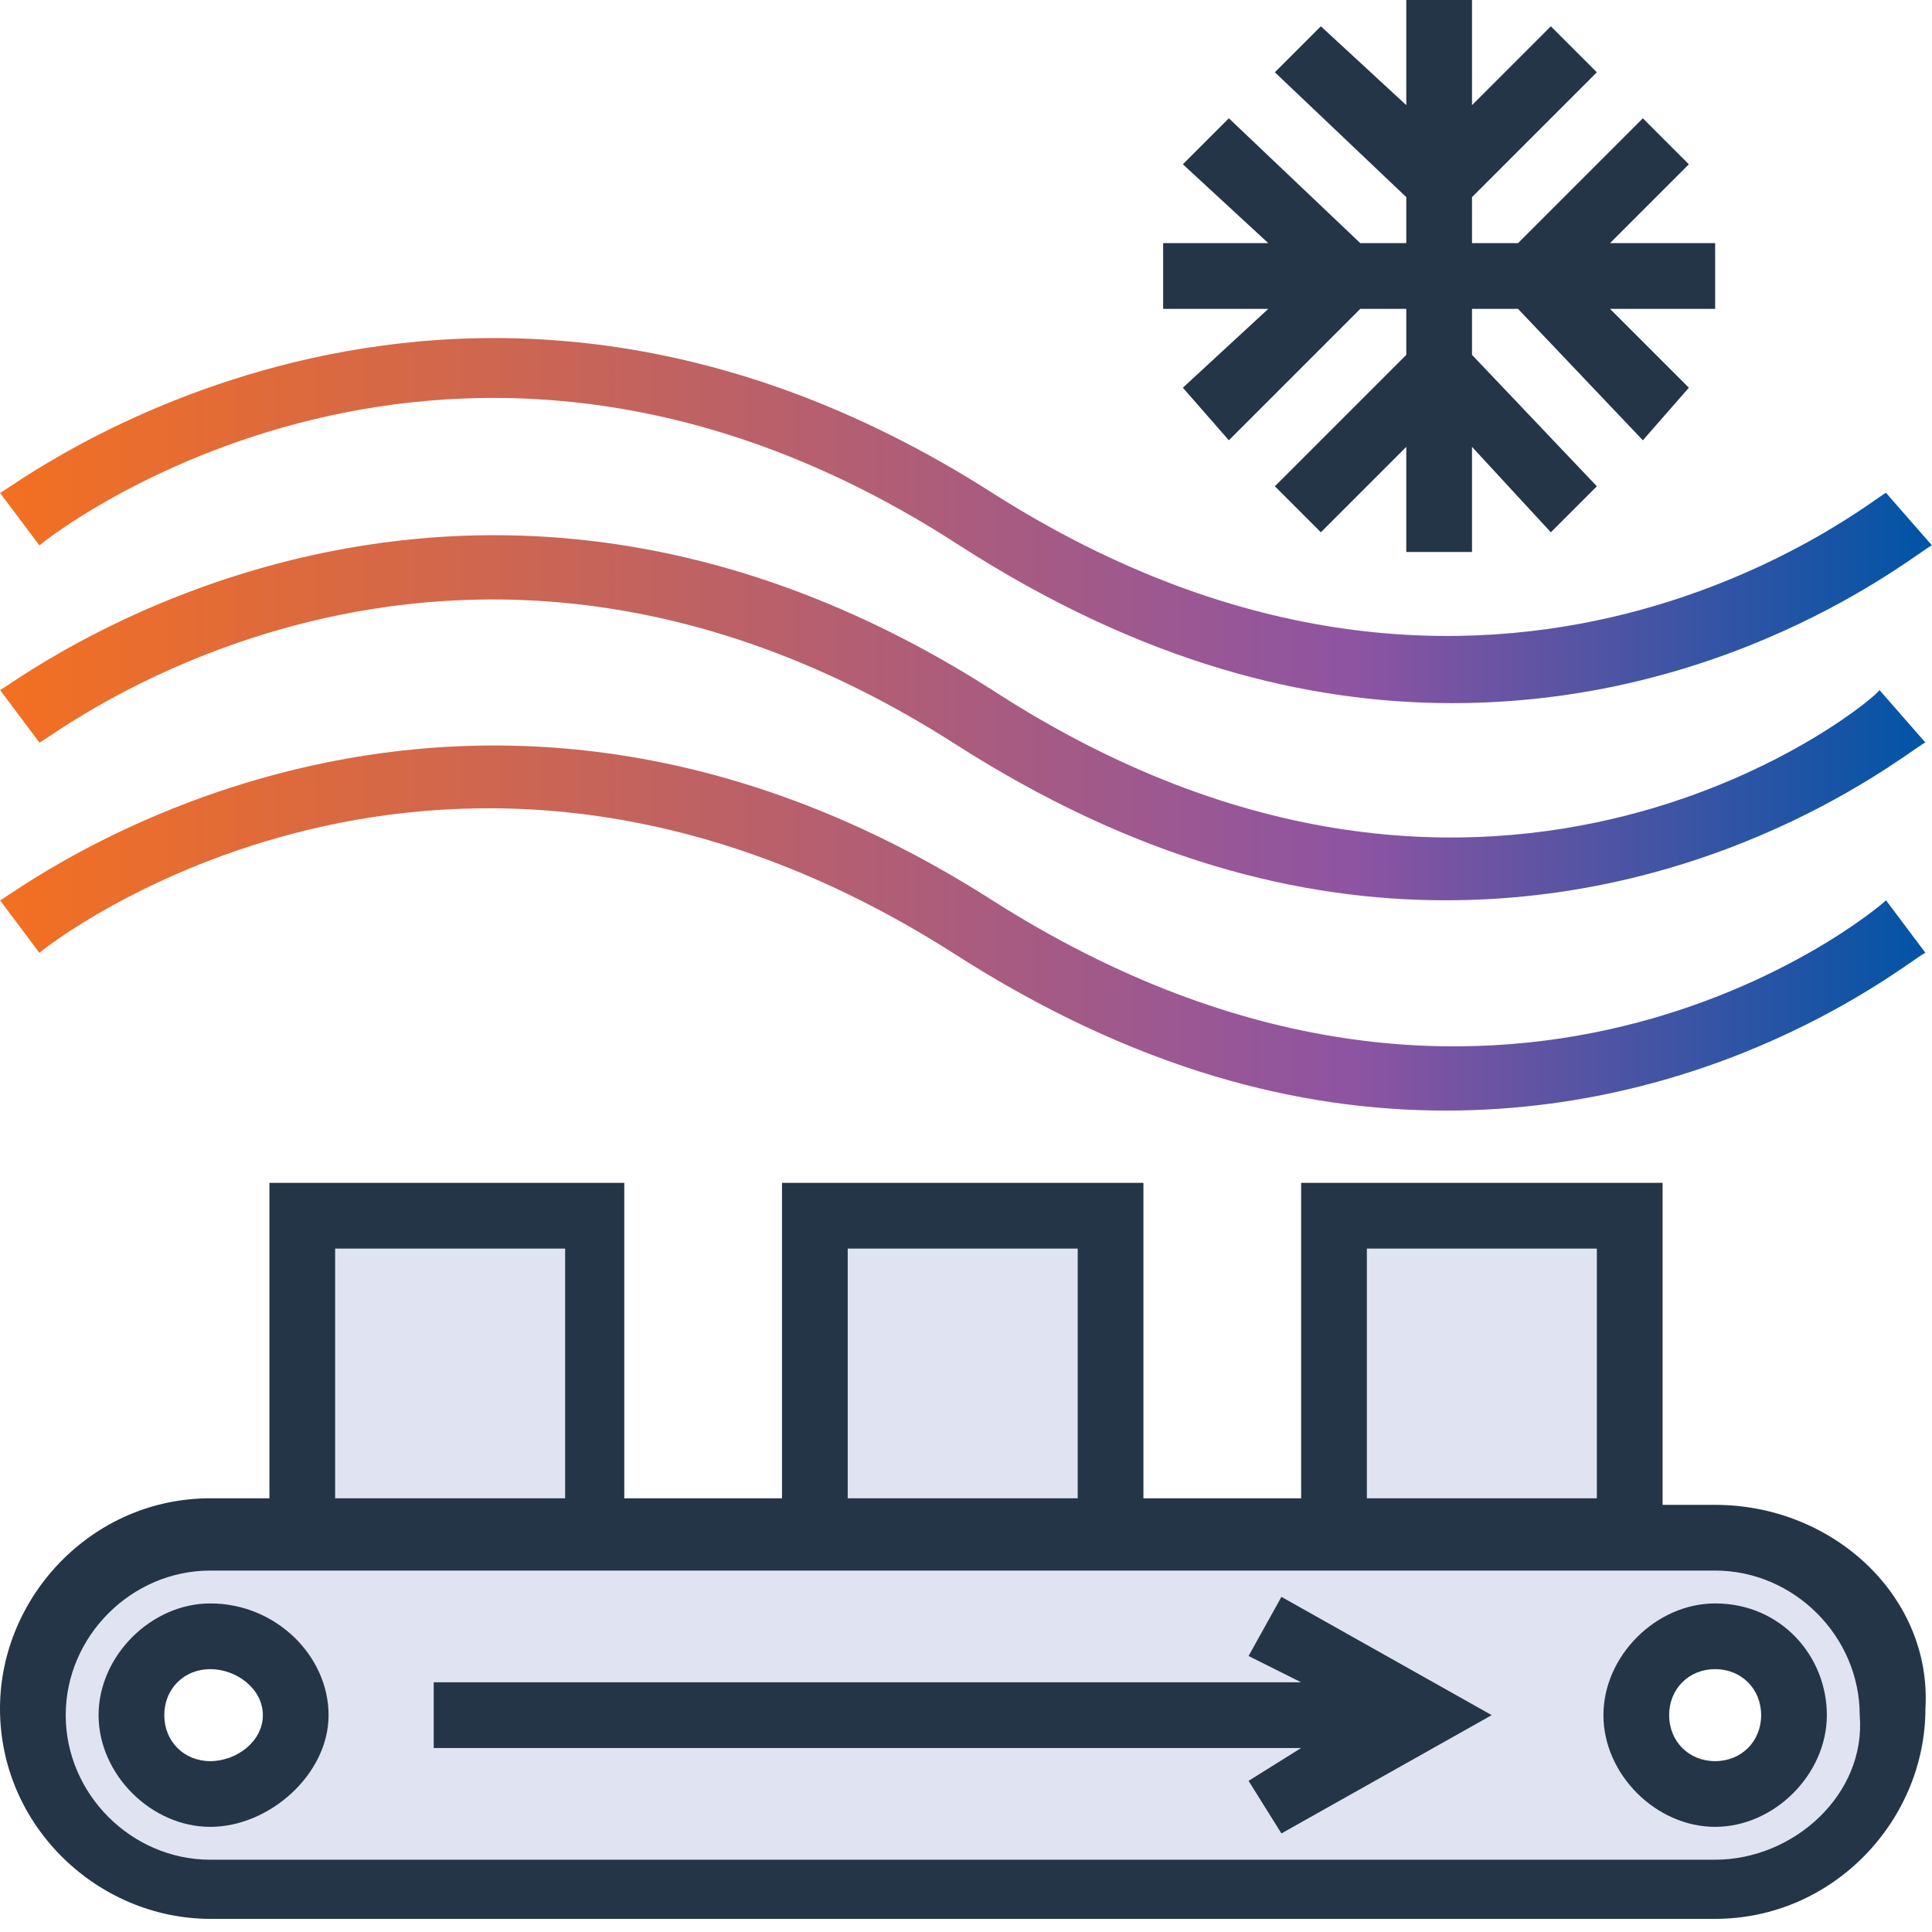
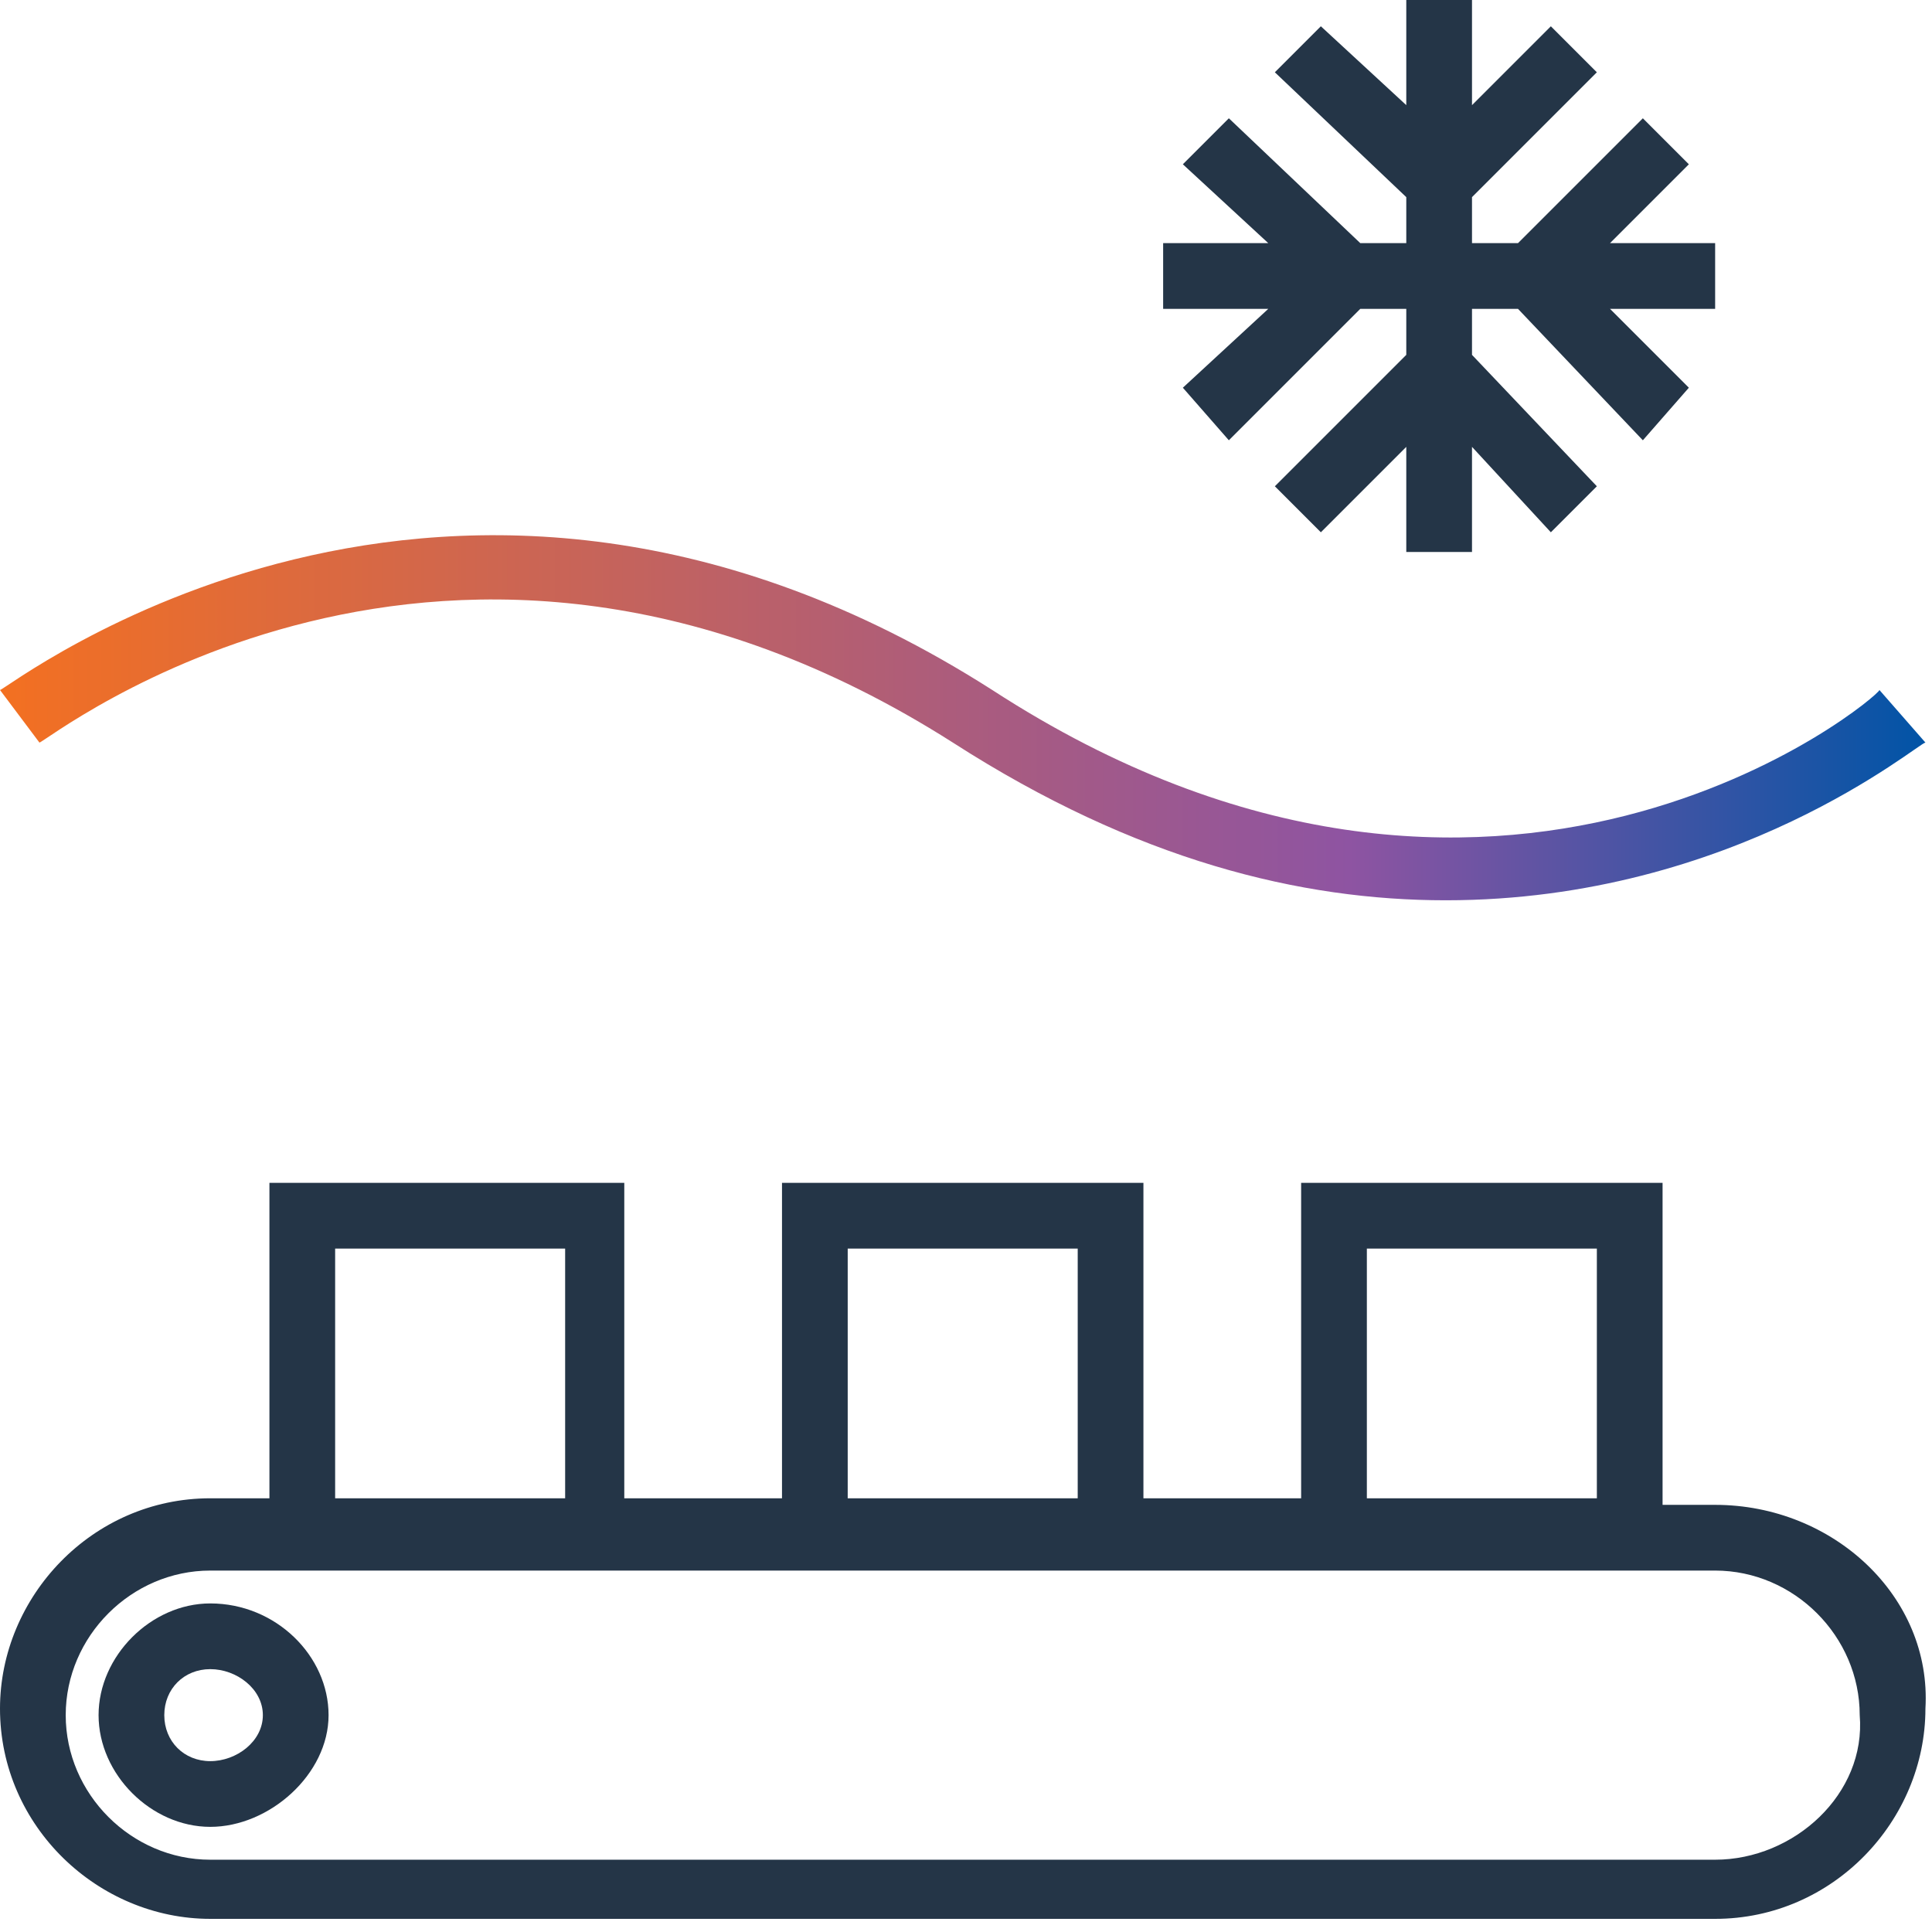
<svg xmlns="http://www.w3.org/2000/svg" version="1.1" id="Layer_1" x="0px" y="0px" viewBox="0 0 29.4 29.4" style="enable-background:new 0 0 29.4 29.4;" xml:space="preserve">
  <style type="text/css">
	.st0{fill:#E0E4F2;}
	.st1{fill:#243547;}
	.st2{fill:url(#SVGID_1_);}
	.st3{fill:url(#SVGID_00000088835116207100058580000001812374365386060960_);}
	.st4{fill:url(#SVGID_00000066503936500108724140000003734999588150849713_);}
</style>
  <g>
-     <path class="st0" d="M28.8,25.9c-0.2-1.7-1.9-2.4-1.9-2.4l-2.1-0.2v-5l-4.3,0.5v4.7h-3.2l-0.5-5.2h-4.3v5H9v-5H4.5v5H3   c-1.1,0-2.4,0.9-2.7,2.8c-0.3,2,2.7,2.7,2.7,2.7s21.3,0.1,23,0C27.8,28.7,29,27.6,28.8,25.9z M3.1,27.4c-0.7,0-1.2-0.5-1.2-1.2   s0.5-1.2,1.2-1.2s1.2,0.5,1.2,1.2S3.8,27.4,3.1,27.4z M26.1,27.3c-0.7,0-1.2-0.5-1.2-1.2s0.5-1.2,1.2-1.2s1.2,0.5,1.2,1.2   S26.8,27.3,26.1,27.3z" />
    <polygon class="st1" points="26.1,3.7 24.5,3.7 25.7,2.5 25,1.8 23.1,3.7 22.4,3.7 22.4,3 24.3,1.1 23.6,0.4 22.4,1.6 22.4,0    21.4,0 21.4,1.6 20.1,0.4 19.4,1.1 21.4,3 21.4,3.7 20.7,3.7 18.7,1.8 18,2.5 19.3,3.7 17.7,3.7 17.7,4.7 19.3,4.7 18,5.9    18.7,6.7 20.7,4.7 21.4,4.7 21.4,5.4 19.4,7.4 20.1,8.1 21.4,6.8 21.4,8.4 22.4,8.4 22.4,6.8 23.6,8.1 24.3,7.4 22.4,5.4 22.4,4.7    23.1,4.7 25,6.7 25.7,5.9 24.5,4.7 26.1,4.7  " />
    <g>
      <linearGradient id="SVGID_1_" gradientUnits="userSpaceOnUse" x1="29.352" y1="7.835" x2="4.502953e-03" y2="7.835">
        <stop offset="0" style="stop-color:#0054A6" />
        <stop offset="0.3" style="stop-color:#8E54A2" />
        <stop offset="1" style="stop-color:#F37021" />
      </linearGradient>
-       <path class="st2" d="M14.6,8.3c2.8,1.8,5.3,2.4,7.5,2.4c4.4,0,7.2-2.4,7.3-2.4l-0.7-0.8c-0.1,0-5.9,4.9-13.6,0    c-8.3-5.3-15,0-15.1,0l0.6,0.8C0.7,8.2,6.9,3.3,14.6,8.3z" />
      <linearGradient id="SVGID_00000137837758594859103400000004540262085488752020_" gradientUnits="userSpaceOnUse" x1="29.352" y1="10.969" x2="4.502953e-03" y2="10.969">
        <stop offset="0" style="stop-color:#0054A6" />
        <stop offset="0.3" style="stop-color:#8E54A2" />
        <stop offset="1" style="stop-color:#F37021" />
      </linearGradient>
      <path style="fill:url(#SVGID_00000137837758594859103400000004540262085488752020_);" d="M15.1,10.5c-8.3-5.3-15,0-15.1,0l0.6,0.8    c0.1,0,6.2-4.9,13.9,0c2.8,1.8,5.3,2.4,7.5,2.4c4.4,0,7.2-2.4,7.3-2.4l-0.7-0.8C28.6,10.6,22.8,15.5,15.1,10.5z" />
      <linearGradient id="SVGID_00000135686781337098377220000012981064307852549046_" gradientUnits="userSpaceOnUse" x1="29.352" y1="14.102" x2="4.502953e-03" y2="14.102">
        <stop offset="0" style="stop-color:#0054A6" />
        <stop offset="0.3" style="stop-color:#8E54A2" />
        <stop offset="1" style="stop-color:#F37021" />
      </linearGradient>
-       <path style="fill:url(#SVGID_00000135686781337098377220000012981064307852549046_);" d="M15.1,13.7c-8.3-5.3-15,0-15.1,0l0.6,0.8    c0.1-0.1,6.2-4.9,13.9,0c2.8,1.8,5.3,2.4,7.5,2.4c4.4,0,7.2-2.4,7.3-2.4l-0.6-0.8C28.5,13.9,22.8,18.6,15.1,13.7z" />
    </g>
    <g>
      <path class="st1" d="M3.2,24.4c-0.9,0-1.7,0.8-1.7,1.7s0.8,1.7,1.7,1.7S5,27,5,26.1S4.2,24.4,3.2,24.4z M3.2,26.8    c-0.4,0-0.7-0.3-0.7-0.7c0-0.4,0.3-0.7,0.7-0.7S4,25.7,4,26.1C4,26.5,3.6,26.8,3.2,26.8z" />
-       <path class="st1" d="M26.1,24.4c-0.9,0-1.7,0.8-1.7,1.7s0.8,1.7,1.7,1.7s1.7-0.8,1.7-1.7S27.1,24.4,26.1,24.4z M26.1,26.8    c-0.4,0-0.7-0.3-0.7-0.7c0-0.4,0.3-0.7,0.7-0.7s0.7,0.3,0.7,0.7C26.8,26.5,26.5,26.8,26.1,26.8z" />
      <path class="st1" d="M26.1,22.9h-0.8V18h-5.5v4.8h-2.4V18h-5.5v4.8H9.5V18H4.1v4.8H3.2c-1.8,0-3.2,1.5-3.2,3.2    c0,1.8,1.5,3.2,3.2,3.2h22.9c1.8,0,3.2-1.5,3.2-3.2C29.4,24.3,27.9,22.9,26.1,22.9z M20.8,19h3.5v3.8h-3.5V19z M12.9,19h3.5v3.8    h-3.5V19z M5.1,19h3.5v3.8H5.1V19z M26.1,28.3H3.2c-1.2,0-2.2-1-2.2-2.2c0-1.2,1-2.2,2.2-2.2h0.8h5.5h2.4h5.5h2.4h5.5h0.8    c1.2,0,2.2,1,2.2,2.2C28.4,27.3,27.3,28.3,26.1,28.3z" />
-       <polygon class="st1" points="19,25.2 19.8,25.6 6.6,25.6 6.6,26.6 19.8,26.6 19,27.1 19.5,27.9 22.7,26.1 19.5,24.3   " />
    </g>
  </g>
</svg>